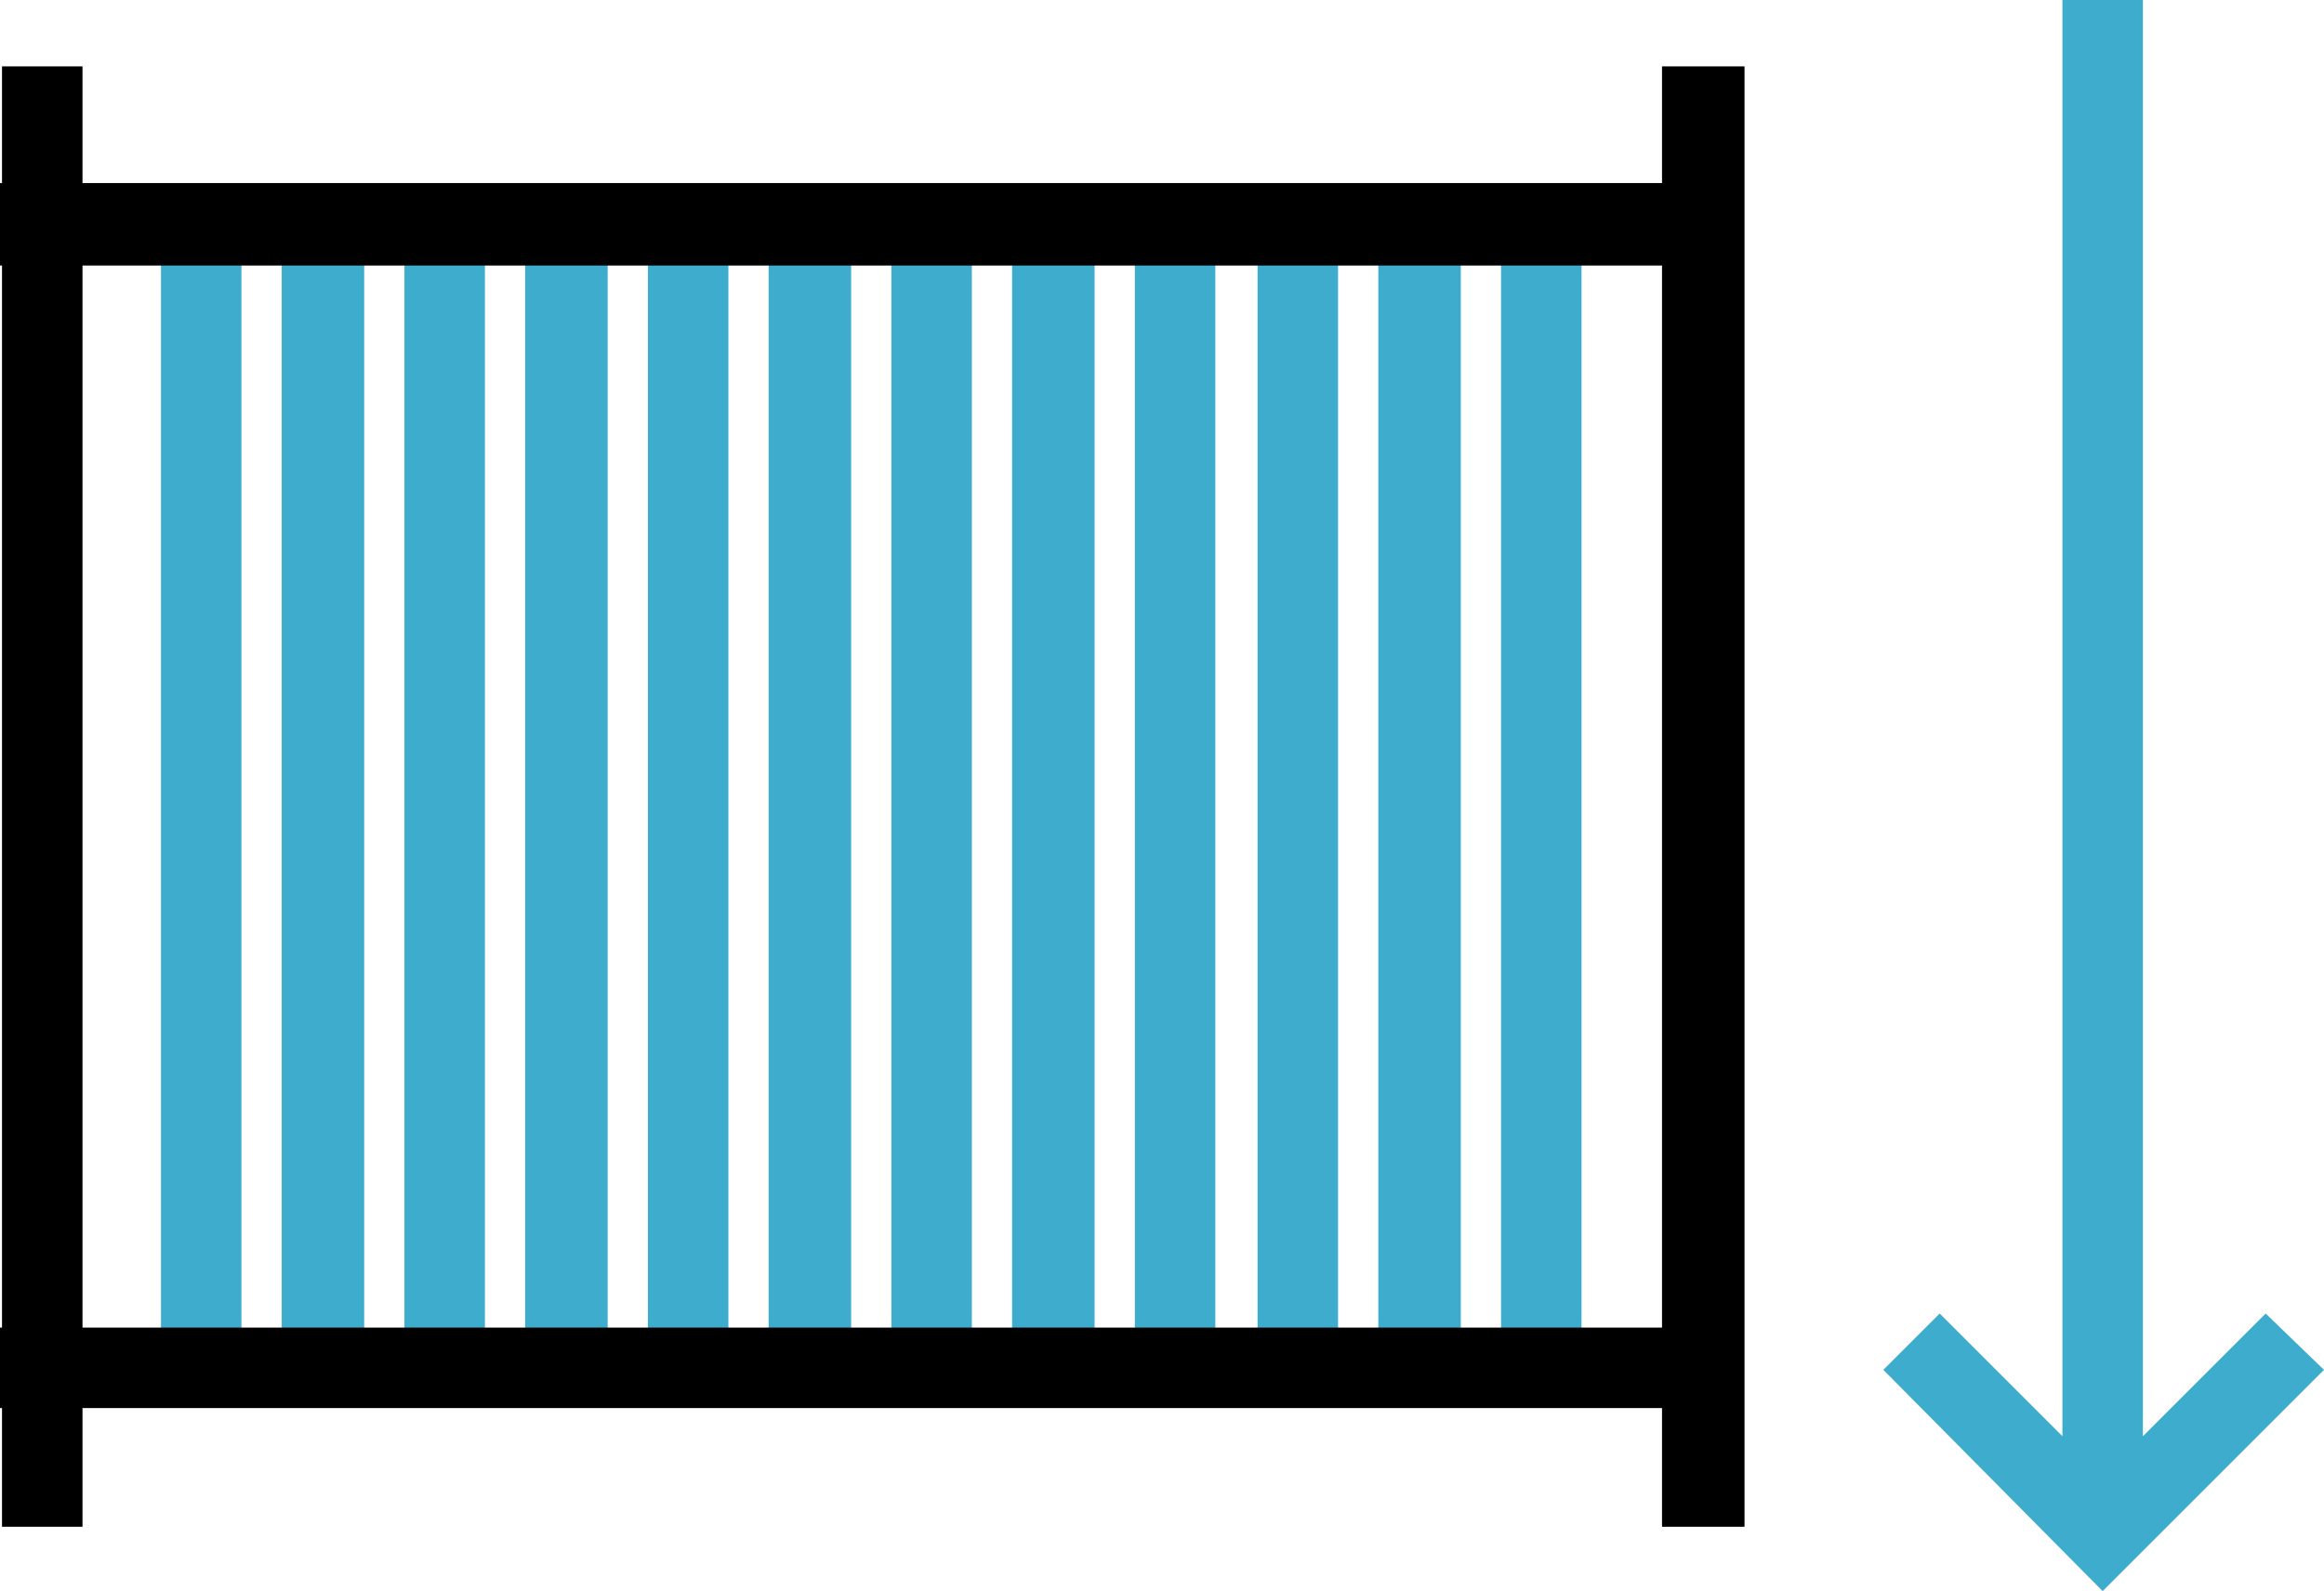
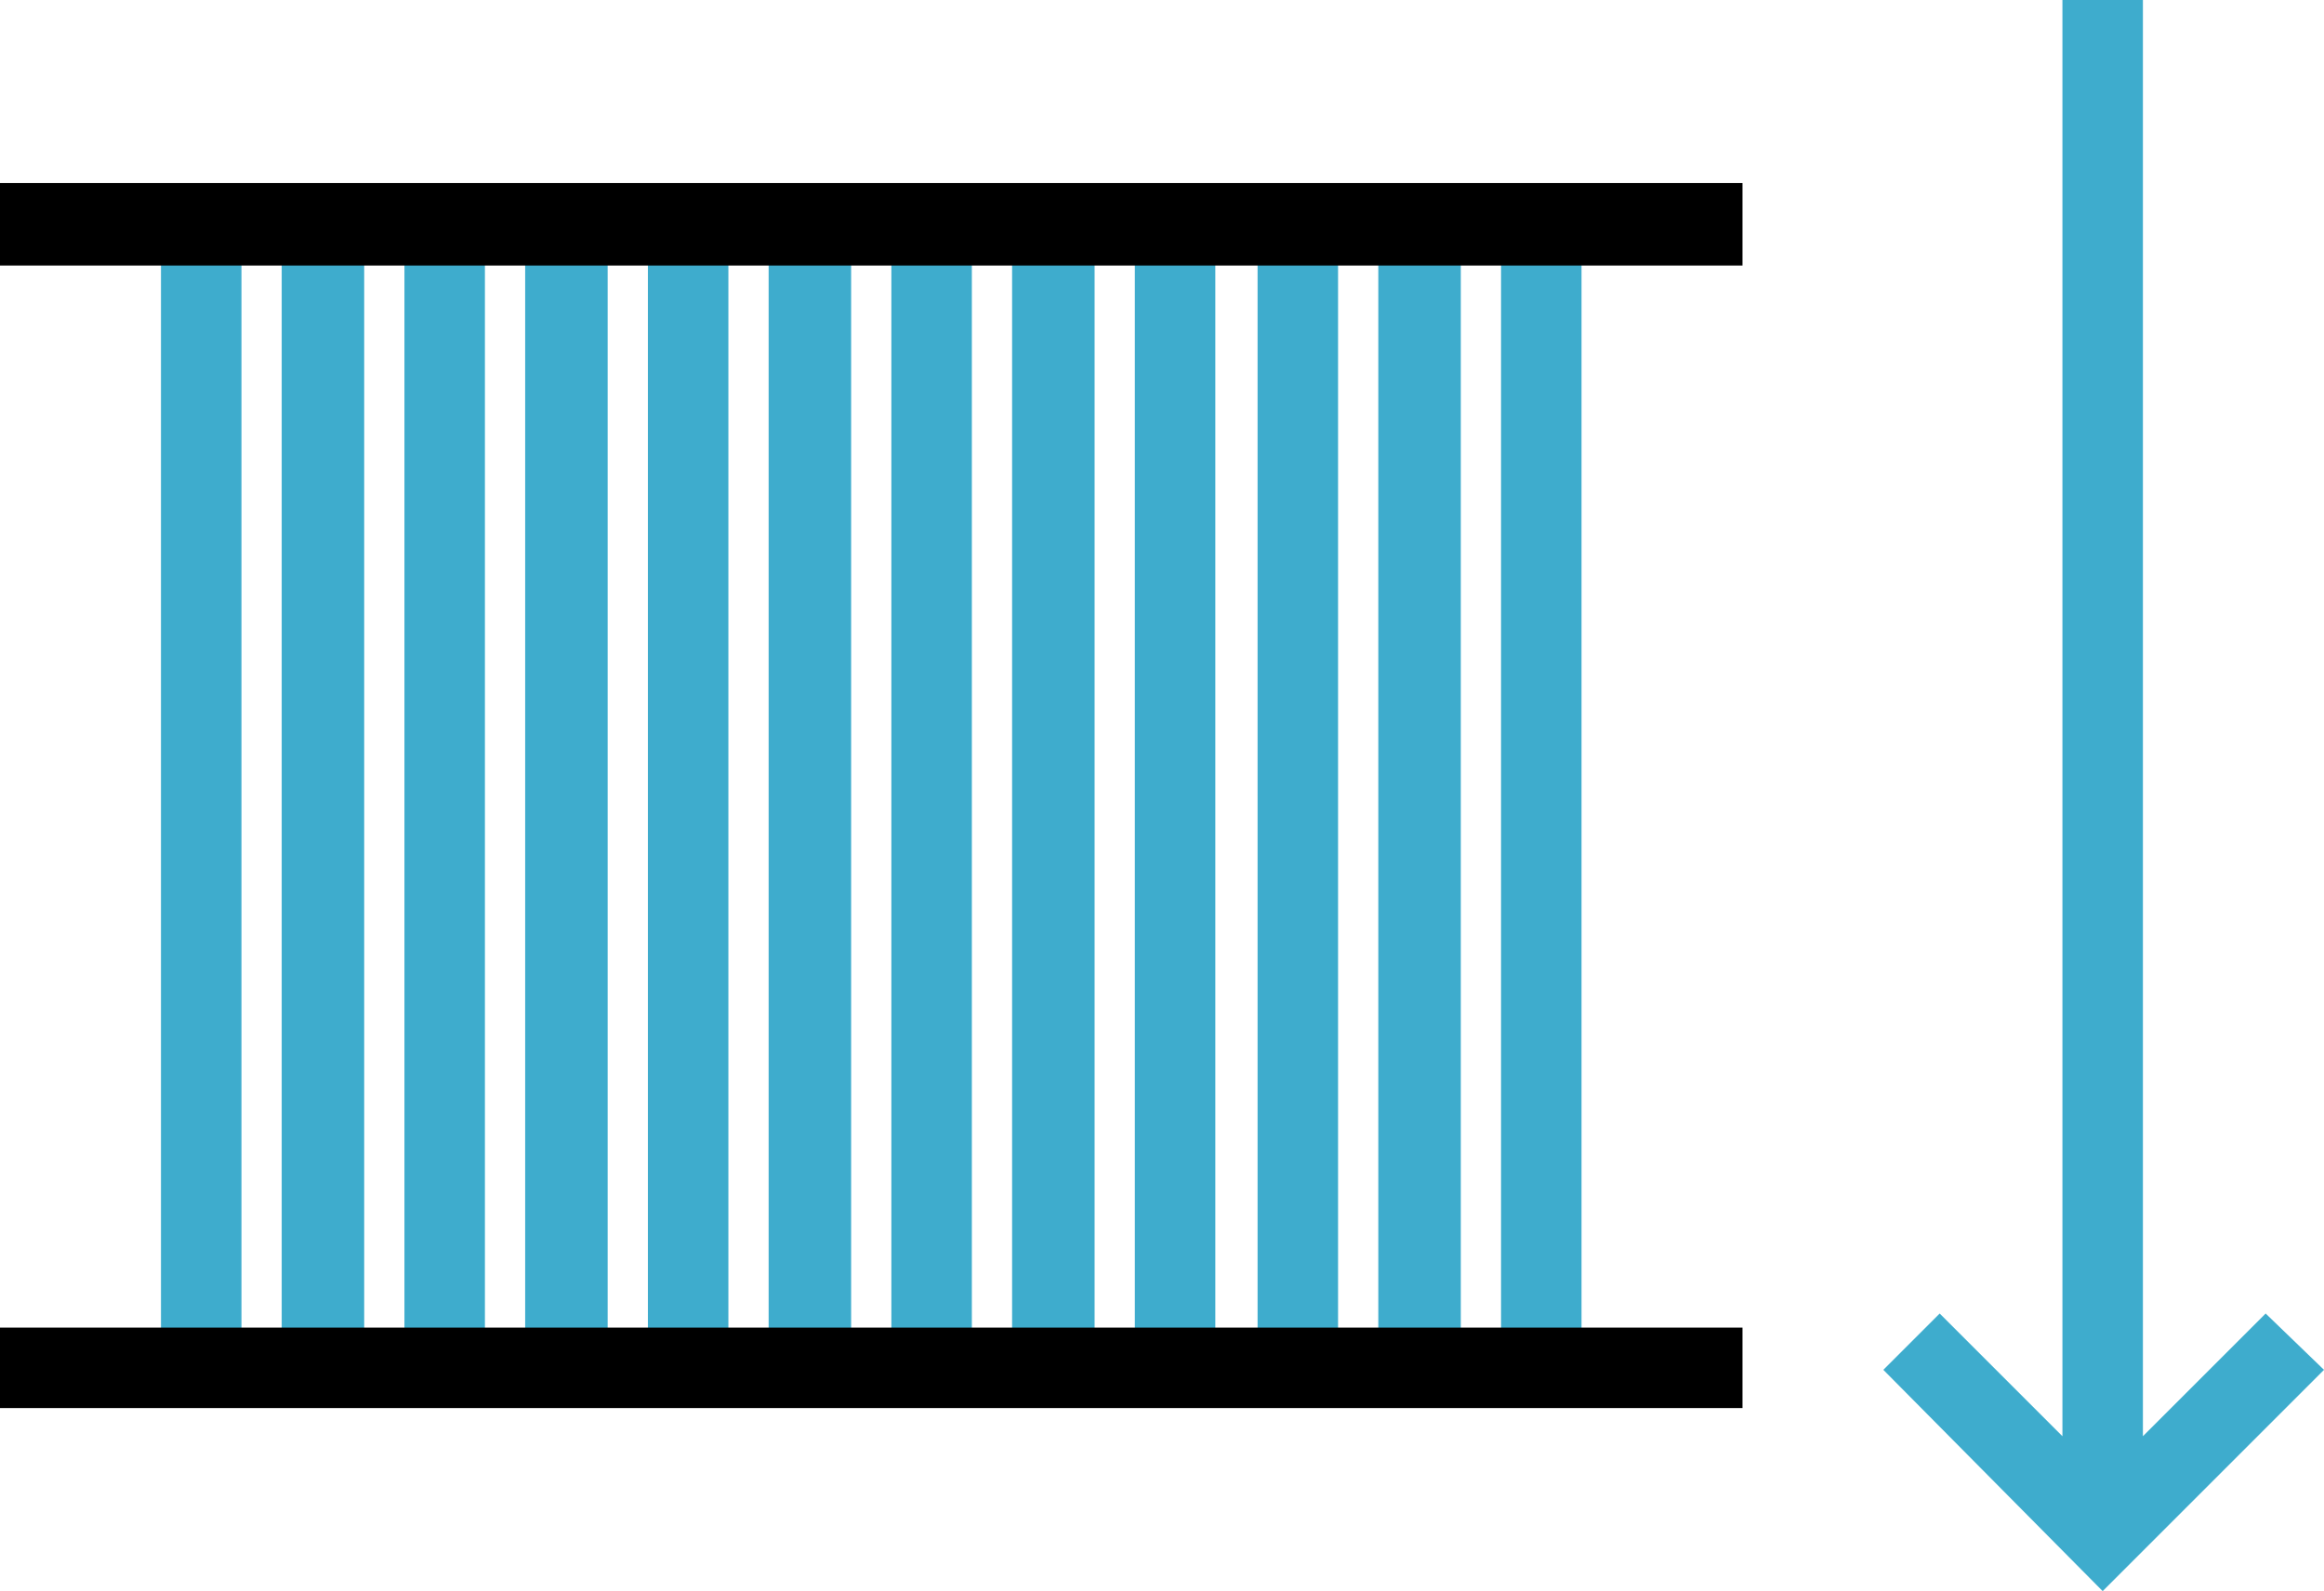
<svg xmlns="http://www.w3.org/2000/svg" version="1.1" id="Laag_1" x="0" y="0" viewBox="0 0 115.5 79.1" xml:space="preserve">
  <style>.st1{fill-rule:evenodd;clip-rule:evenodd}</style>
  <path d="M106.5 0v71.4l6.1-6.1 2.9 2.8-11 11-10.9-11 2.8-2.8 6.1 6.1V0h4zM8 68V11.2h4V68H8zm6 0V11.2h4.1V68H14zm6.1 0V11.2h4V68h-4zm6 0V11.2h4.1V68h-4.1zm6.1 0V11.2h4V68h-4zm6 0V11.2h4.1V68h-4.1zm6.1 0V11.2h4V68h-4zm6 0V11.2h4.1V68h-4.1zm6.1 0V11.2h4V68h-4zm6.1 0V11.2h4V68h-4zm6 0V11.2h4.1V68h-4.1zm6.1 0V11.2h4V68h-4z" fill-rule="evenodd" clip-rule="evenodd" fill="#3eaccd" />
  <path class="st1" d="M0 9.1h86.6v4.1H0V9.1z" />
-   <path class="st1" d="M.1 75.9V3.3h4v72.6h-4zm82.5 0V3.3h4.1v72.6h-4.1z" />
  <path class="st1" d="M0 66h86.6v4H0v-4z" />
</svg>